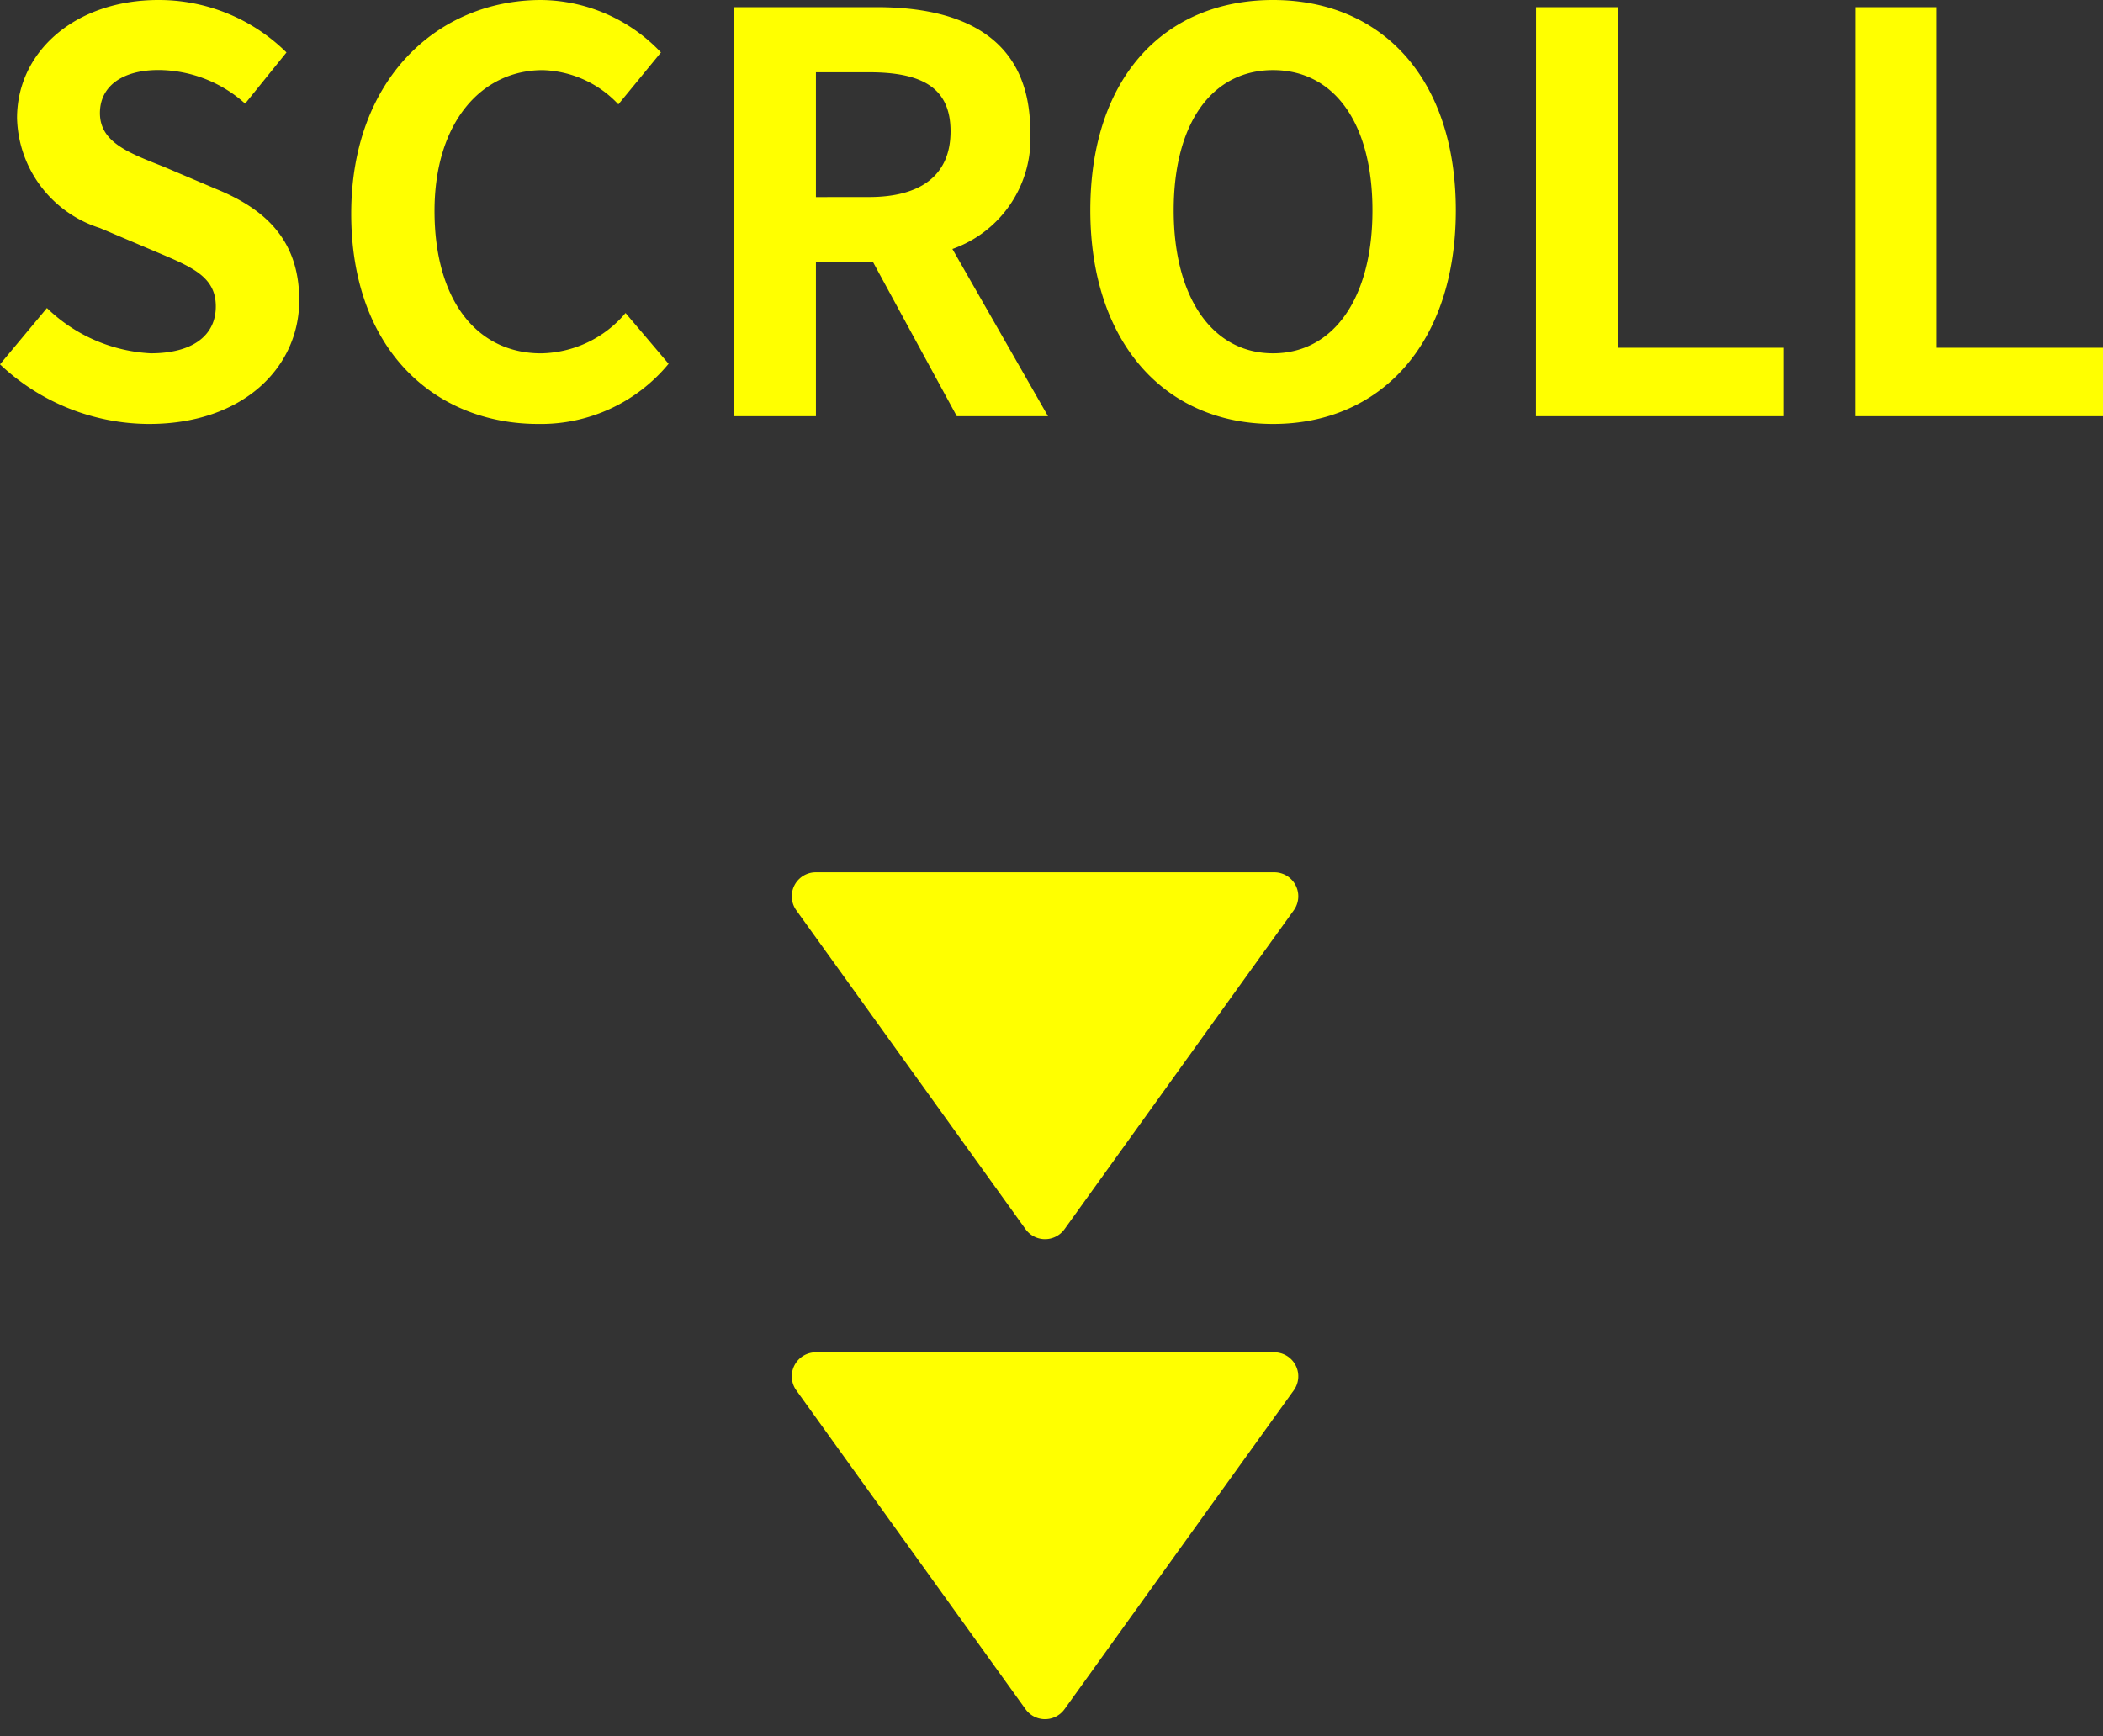
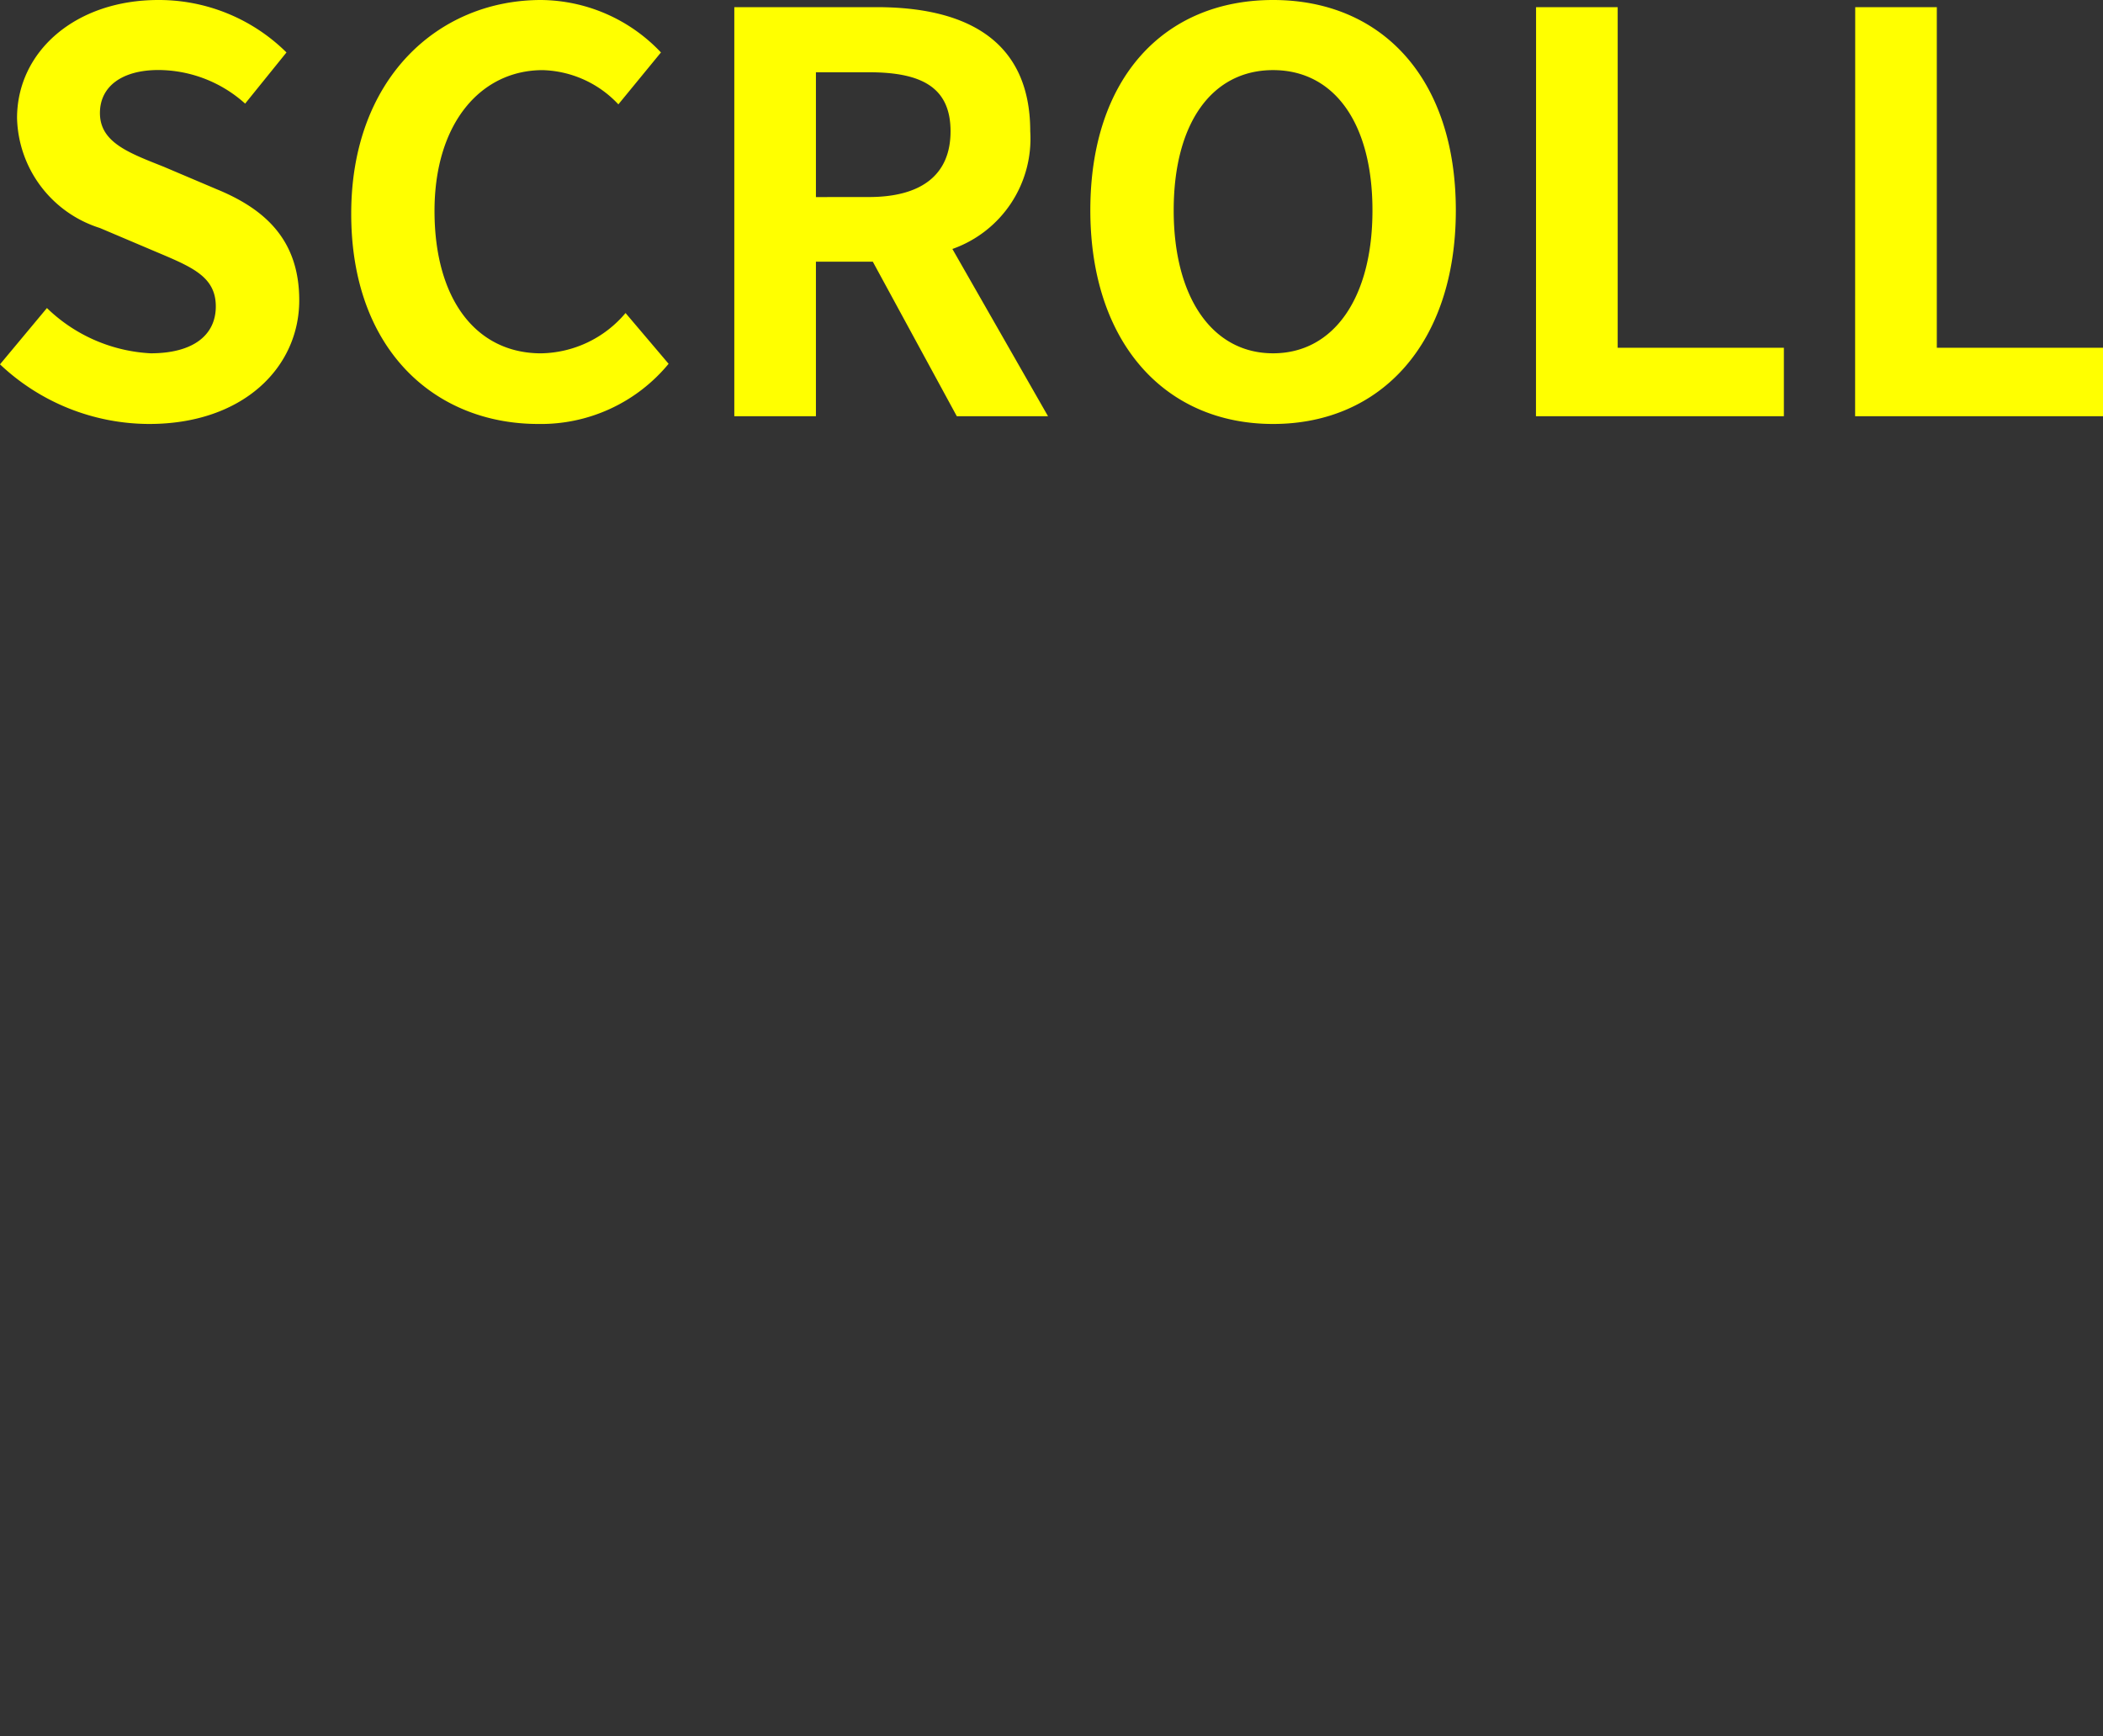
<svg xmlns="http://www.w3.org/2000/svg" width="87.607" height="72.342" viewBox="0 0 87.607 72.342">
  <rect x="0" y="0" width="87.607" height="72.342" fill="#333333" stroke="none" />
  <g id="img_top_scroll" transform="translate(-148.966 -941.658)">
-     <path id="多角形_23" data-name="多角形 23" d="M10.688,1.13a1,1,0,0,1,1.624,0l9.55,13.287A1,1,0,0,1,21.05,16H1.95a1,1,0,0,1-.812-1.584Z" transform="translate(204 1014) rotate(180)" fill="#ff0" />
-     <path id="多角形_29" data-name="多角形 29" d="M10.688,1.13a1,1,0,0,1,1.624,0l9.55,13.287A1,1,0,0,1,21.05,16H1.95a1,1,0,0,1-.812-1.584Z" transform="translate(204 994) rotate(180)" fill="#ff0" />
    <path id="パス_1095" data-name="パス 1095" d="M7.176.322c3.933,0,6.256-2.369,6.256-5.152,0-2.461-1.357-3.772-3.427-4.623L7.774-10.4c-1.449-.575-2.645-1.012-2.645-2.231,0-1.127.943-1.794,2.438-1.794a5.429,5.429,0,0,1,3.611,1.4L12.9-15.157a7.553,7.553,0,0,0-5.336-2.185c-3.45,0-5.888,2.139-5.888,4.922a4.931,4.931,0,0,0,3.45,4.577l2.277.966c1.518.644,2.553,1.035,2.553,2.3,0,1.2-.943,1.955-2.714,1.955A6.7,6.7,0,0,1,2.921-4.508L.966-2.162A9.07,9.07,0,0,0,7.176.322Zm16.215,0a6.888,6.888,0,0,0,5.428-2.507L27.025-4.3a4.694,4.694,0,0,1-3.519,1.679c-2.691,0-4.439-2.231-4.439-5.934,0-3.657,1.932-5.865,4.508-5.865a4.484,4.484,0,0,1,3.151,1.426L28.5-15.157a6.943,6.943,0,0,0-4.991-2.185c-4.3,0-7.912,3.289-7.912,8.9C15.594-2.76,19.09.322,23.391.322ZM31.556,0h3.4V-6.44h2.369L40.825,0h3.8L40.641-6.969a4.872,4.872,0,0,0,3.243-4.9c0-3.91-2.829-5.175-6.394-5.175H31.556Zm3.4-9.131v-5.2h2.208c2.185,0,3.4.621,3.4,2.461,0,1.817-1.219,2.737-3.4,2.737ZM54,.322c4.508,0,7.613-3.381,7.613-8.9S58.512-17.342,54-17.342s-7.613,3.22-7.613,8.763C46.391-3.059,49.5.322,54,.322Zm0-2.944c-2.53,0-4.14-2.323-4.14-5.957,0-3.657,1.61-5.842,4.14-5.842s4.14,2.185,4.14,5.842C58.144-4.945,56.534-2.622,54-2.622ZM64.952,0H75.279V-2.852H68.356V-17.043h-3.4ZM78.246,0H88.573V-2.852H81.65V-17.043h-3.4Z" transform="translate(148 959)" fill="#ff0" />
  </g>
</svg>